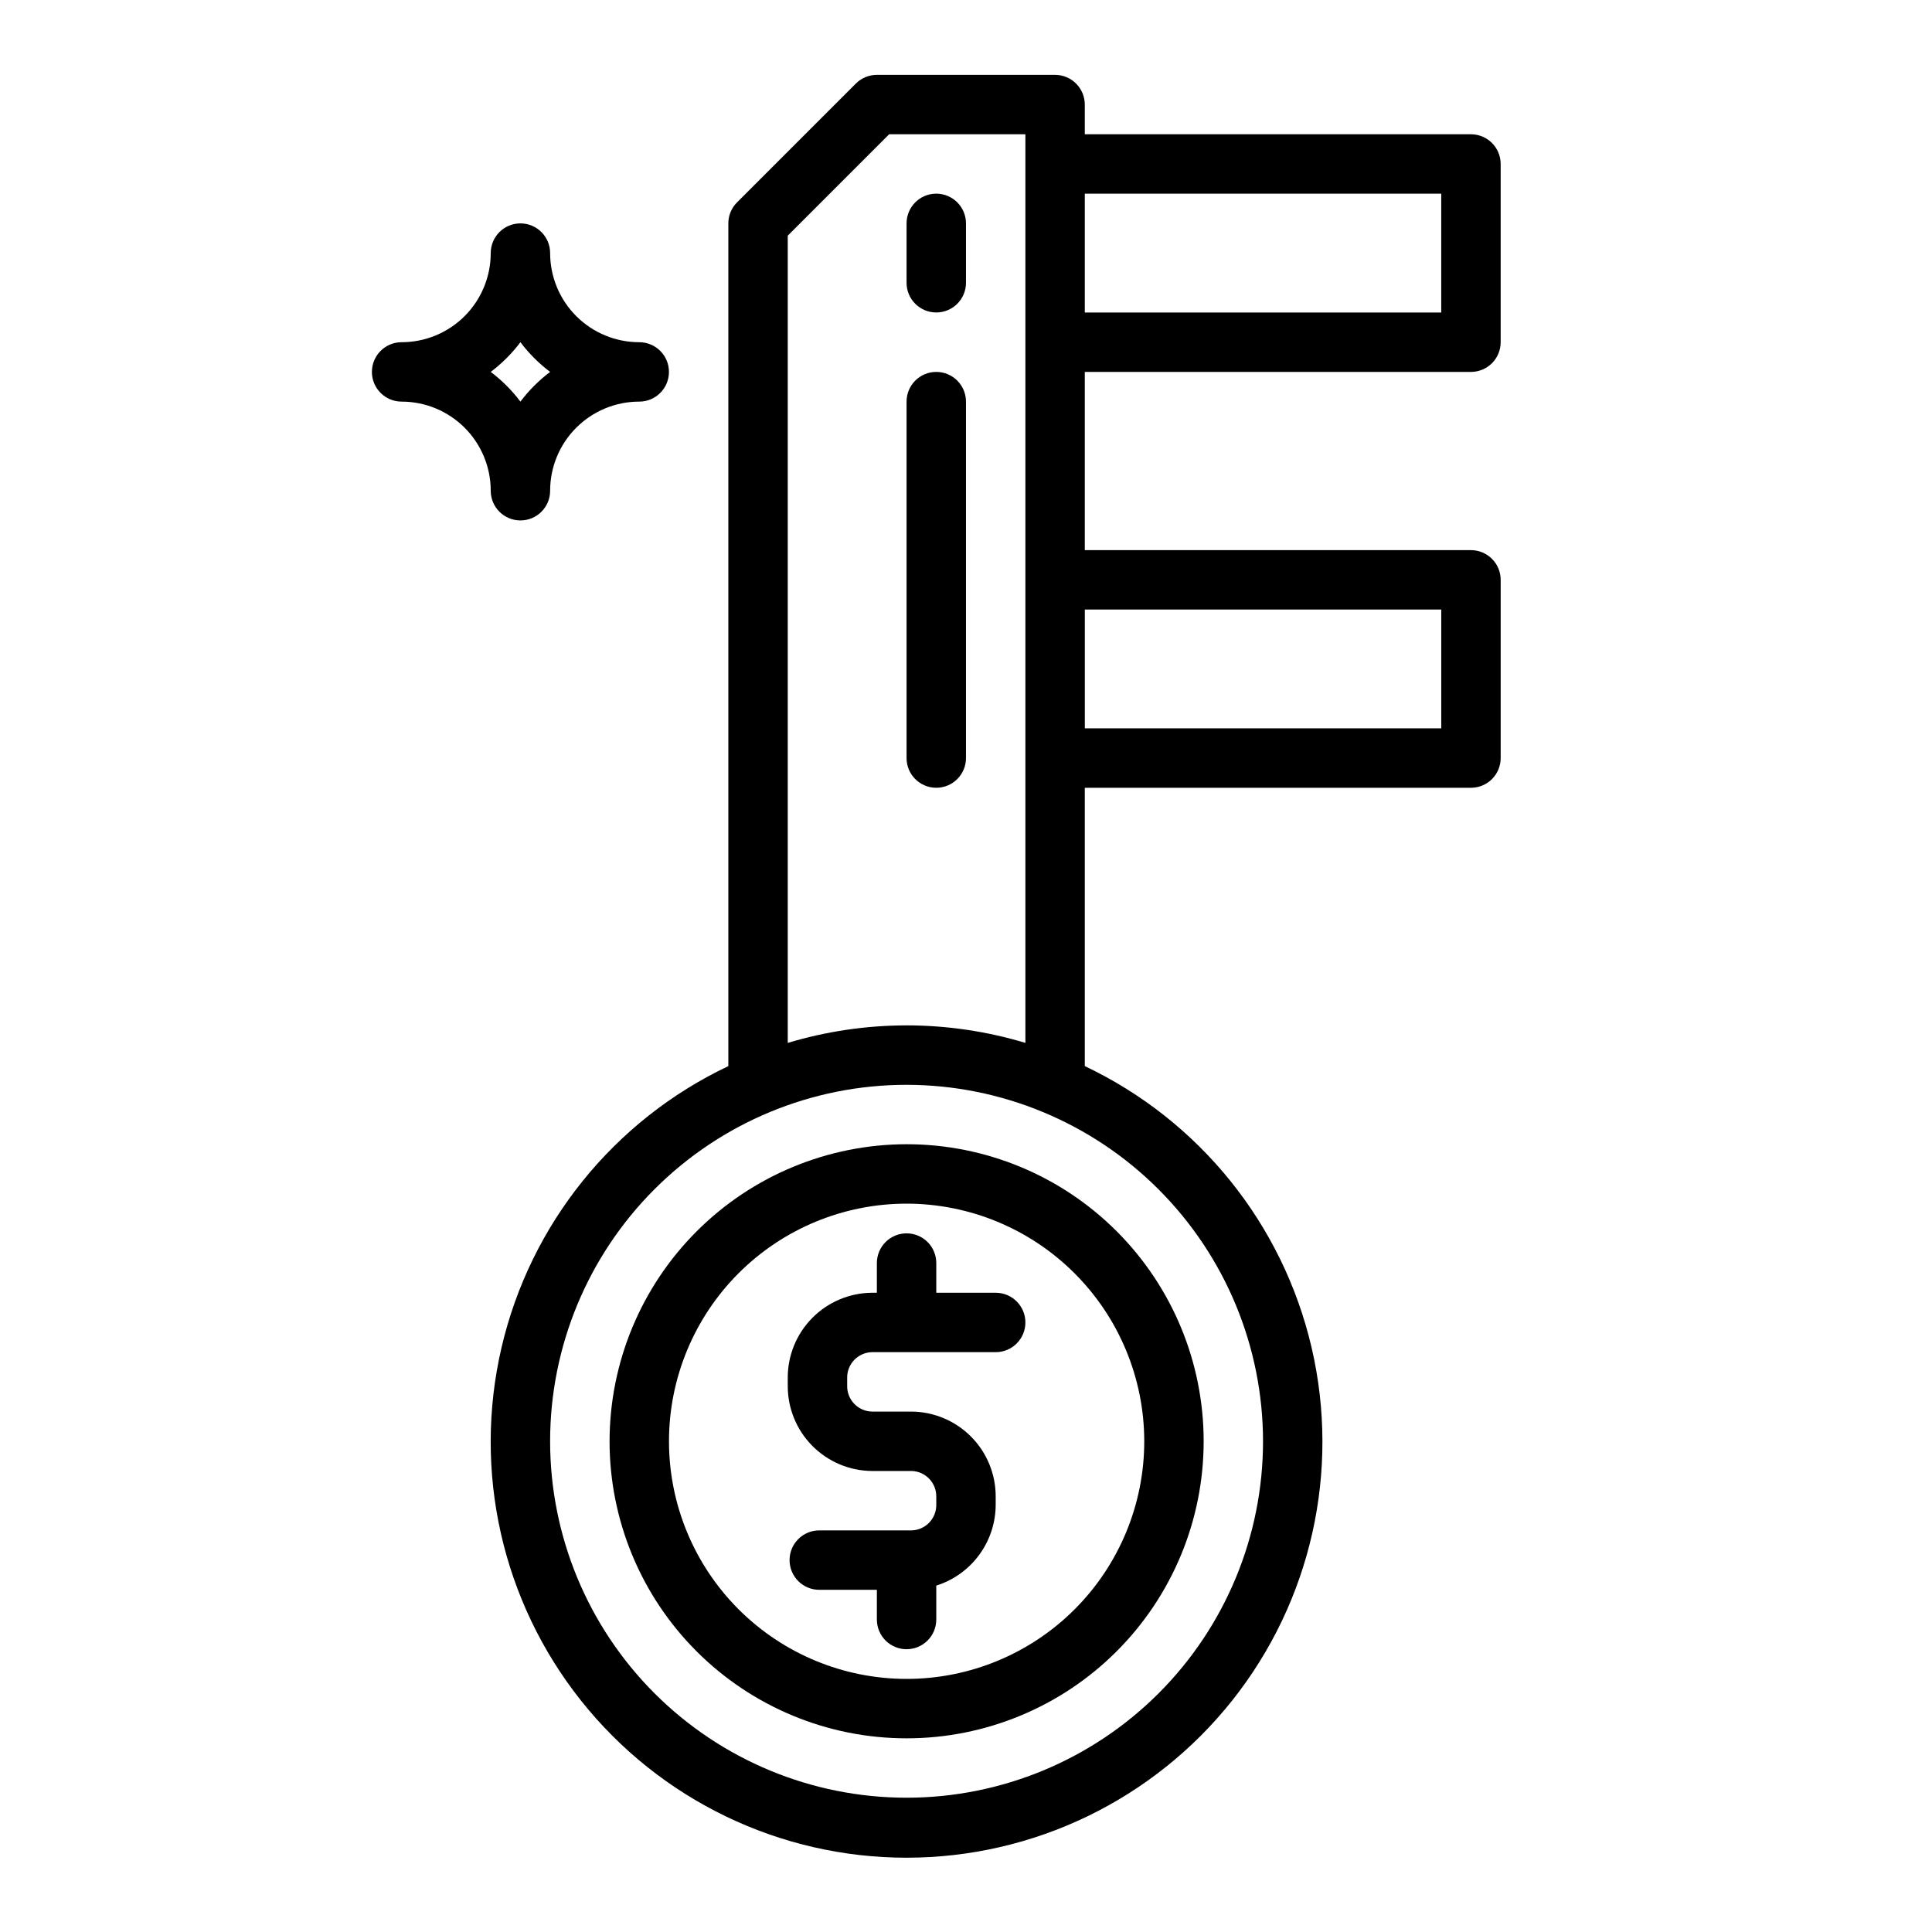
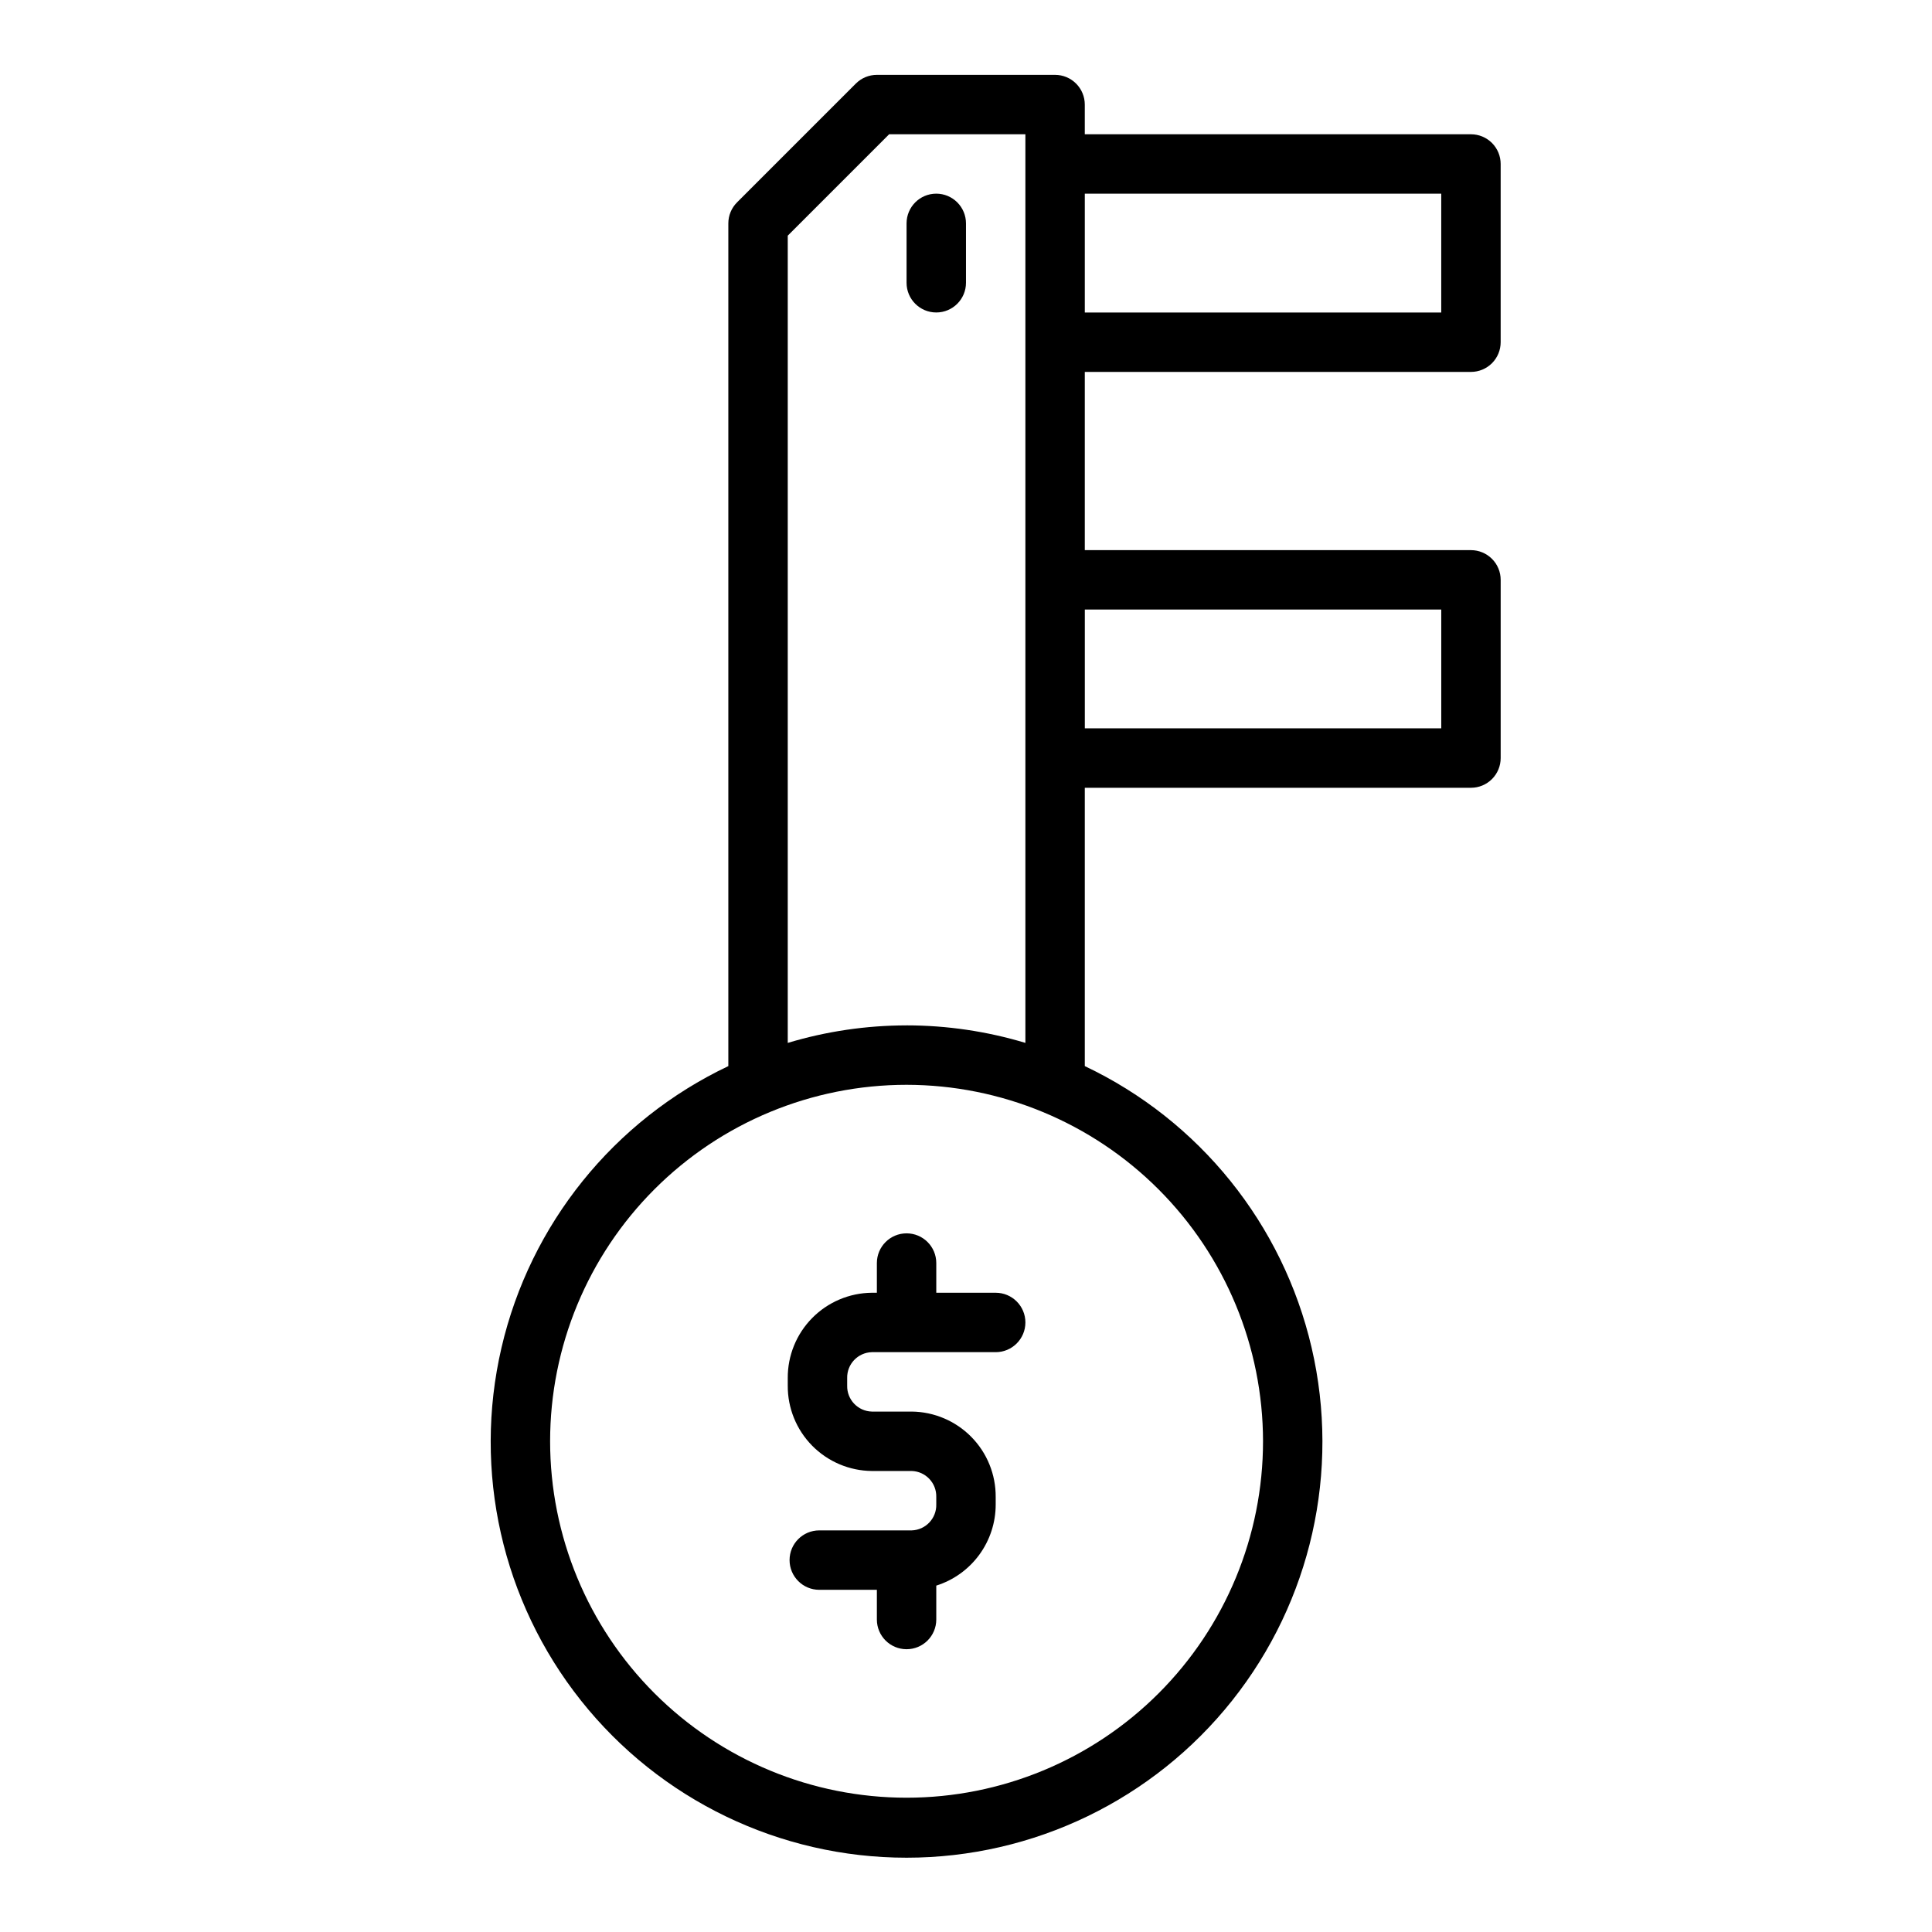
<svg xmlns="http://www.w3.org/2000/svg" fill="#000000" width="800px" height="800px" version="1.1" viewBox="144 144 512 512">
  <g>
    <path d="m533.82 242.56c2.086 0 4.09-0.828 5.566-2.305 1.477-1.477 2.305-3.481 2.305-5.566v-47.234c0-2.086-0.828-4.09-2.305-5.566-1.477-1.477-3.481-2.305-5.566-2.305h-102.34v-7.871c0-2.09-0.832-4.09-2.309-5.566-1.477-1.477-3.477-2.309-5.566-2.309h-47.23c-2.09 0.004-4.09 0.832-5.566 2.309l-31.488 31.488c-1.477 1.477-2.305 3.477-2.305 5.566v223.33c-30.371 14.406-52.508 41.887-60.117 74.629s0.141 67.168 21.051 93.488c20.906 26.324 52.684 41.664 86.297 41.664 33.617 0 65.395-15.34 86.301-41.664 20.906-26.32 28.656-60.746 21.047-93.488-7.609-32.742-29.742-60.223-60.113-74.629v-73.762h102.34c2.086 0 4.09-0.828 5.566-2.305 1.477-1.477 2.305-3.481 2.305-5.566v-47.23c0-2.09-0.828-4.094-2.305-5.566-1.477-1.477-3.481-2.309-5.566-2.309h-102.34v-47.23zm-7.875-47.234v31.488h-94.461v-31.488zm-47.23 330.62c0 25.055-9.953 49.082-27.668 66.797-17.715 17.715-41.742 27.668-66.797 27.668-25.055 0-49.082-9.953-66.797-27.668-17.715-17.715-27.668-41.742-27.668-66.797 0-25.051 9.953-49.078 27.668-66.793 17.715-17.719 41.742-27.668 66.797-27.668 25.047 0.027 49.059 9.988 66.766 27.695 17.711 17.711 27.672 41.723 27.699 66.766zm-94.465-110.21c-10.664 0.008-21.273 1.57-31.488 4.644v-213.93l26.875-26.875h36.102v240.8c-10.215-3.074-20.82-4.637-31.488-4.644zm141.7-110.21v31.488h-94.461v-31.488z" />
-     <path d="m305.54 525.95c0 20.879 8.293 40.902 23.055 55.664 14.766 14.766 34.785 23.059 55.664 23.059s40.902-8.293 55.664-23.059c14.762-14.762 23.059-34.785 23.059-55.664 0-20.875-8.297-40.898-23.059-55.66-14.762-14.766-34.785-23.059-55.664-23.059-20.871 0.023-40.879 8.324-55.637 23.082-14.758 14.758-23.059 34.766-23.082 55.637zm141.7 0c0 16.703-6.637 32.723-18.445 44.531-11.809 11.812-27.828 18.445-44.531 18.445s-32.719-6.633-44.531-18.445c-11.809-11.809-18.445-27.828-18.445-44.531 0-16.699 6.637-32.719 18.445-44.527 11.812-11.812 27.828-18.445 44.531-18.445 16.695 0.016 32.703 6.656 44.512 18.465 11.805 11.805 18.445 27.812 18.465 44.508z" />
    <path d="m376.38 478.72v7.871h-1.348c-5.949 0.059-11.637 2.473-15.812 6.715-4.176 4.242-6.496 9.965-6.457 15.918v1.969c-0.039 5.953 2.281 11.676 6.457 15.918 4.176 4.242 9.863 6.656 15.812 6.715h10.566c3.699 0.105 6.617 3.184 6.523 6.887v1.969c0.094 3.699-2.824 6.781-6.523 6.887h-24.484c-4.348 0-7.871 3.523-7.871 7.871s3.523 7.875 7.871 7.875h15.266v7.871c0 4.348 3.523 7.871 7.871 7.871s7.871-3.523 7.871-7.871v-8.984c4.574-1.445 8.566-4.309 11.398-8.18 2.832-3.871 4.356-8.543 4.348-13.34v-1.969c0.039-5.953-2.281-11.676-6.457-15.918-4.176-4.242-9.863-6.656-15.812-6.715h-10.566c-3.699-0.105-6.617-3.188-6.523-6.887v-1.969c-0.094-3.699 2.824-6.781 6.523-6.887h32.836c4.348 0 7.871-3.527 7.871-7.875 0-4.348-3.523-7.871-7.871-7.871h-15.746v-7.871c0-4.348-3.523-7.871-7.871-7.871s-7.871 3.523-7.871 7.871z" />
-     <path d="m250.43 234.69c-4.348 0-7.871 3.523-7.871 7.871s3.523 7.871 7.871 7.871c6.266 0 12.27 2.488 16.699 6.918 4.43 4.43 6.918 10.434 6.918 16.699 0 4.348 3.523 7.871 7.871 7.871 4.348 0 7.871-3.523 7.871-7.871 0-6.266 2.488-12.27 6.918-16.699 4.43-4.43 10.438-6.918 16.699-6.918 4.348 0 7.871-3.523 7.871-7.871s-3.523-7.871-7.871-7.871c-6.262 0-12.27-2.488-16.699-6.918-4.43-4.43-6.918-10.438-6.918-16.699 0-4.348-3.523-7.871-7.871-7.871-4.348 0-7.871 3.523-7.871 7.871 0 6.262-2.488 12.27-6.918 16.699-4.43 4.43-10.434 6.918-16.699 6.918zm31.488 0c2.242 2.977 4.894 5.629 7.871 7.871-2.977 2.242-5.629 4.894-7.871 7.871-2.242-2.977-4.894-5.629-7.871-7.871 2.977-2.242 5.629-4.894 7.871-7.871z" />
    <path d="m392.12 195.32c-4.348 0-7.871 3.527-7.871 7.875v15.742c0 4.348 3.523 7.871 7.871 7.871s7.875-3.523 7.875-7.871v-15.742c0-2.09-0.832-4.09-2.309-5.566-1.477-1.477-3.477-2.309-5.566-2.309z" />
-     <path d="m392.12 242.56c-4.348 0-7.871 3.523-7.871 7.871v94.465c0 4.348 3.523 7.871 7.871 7.871s7.875-3.523 7.875-7.871v-94.465c0-2.086-0.832-4.09-2.309-5.566-1.477-1.477-3.477-2.305-5.566-2.305z" />
  </g>
</svg>